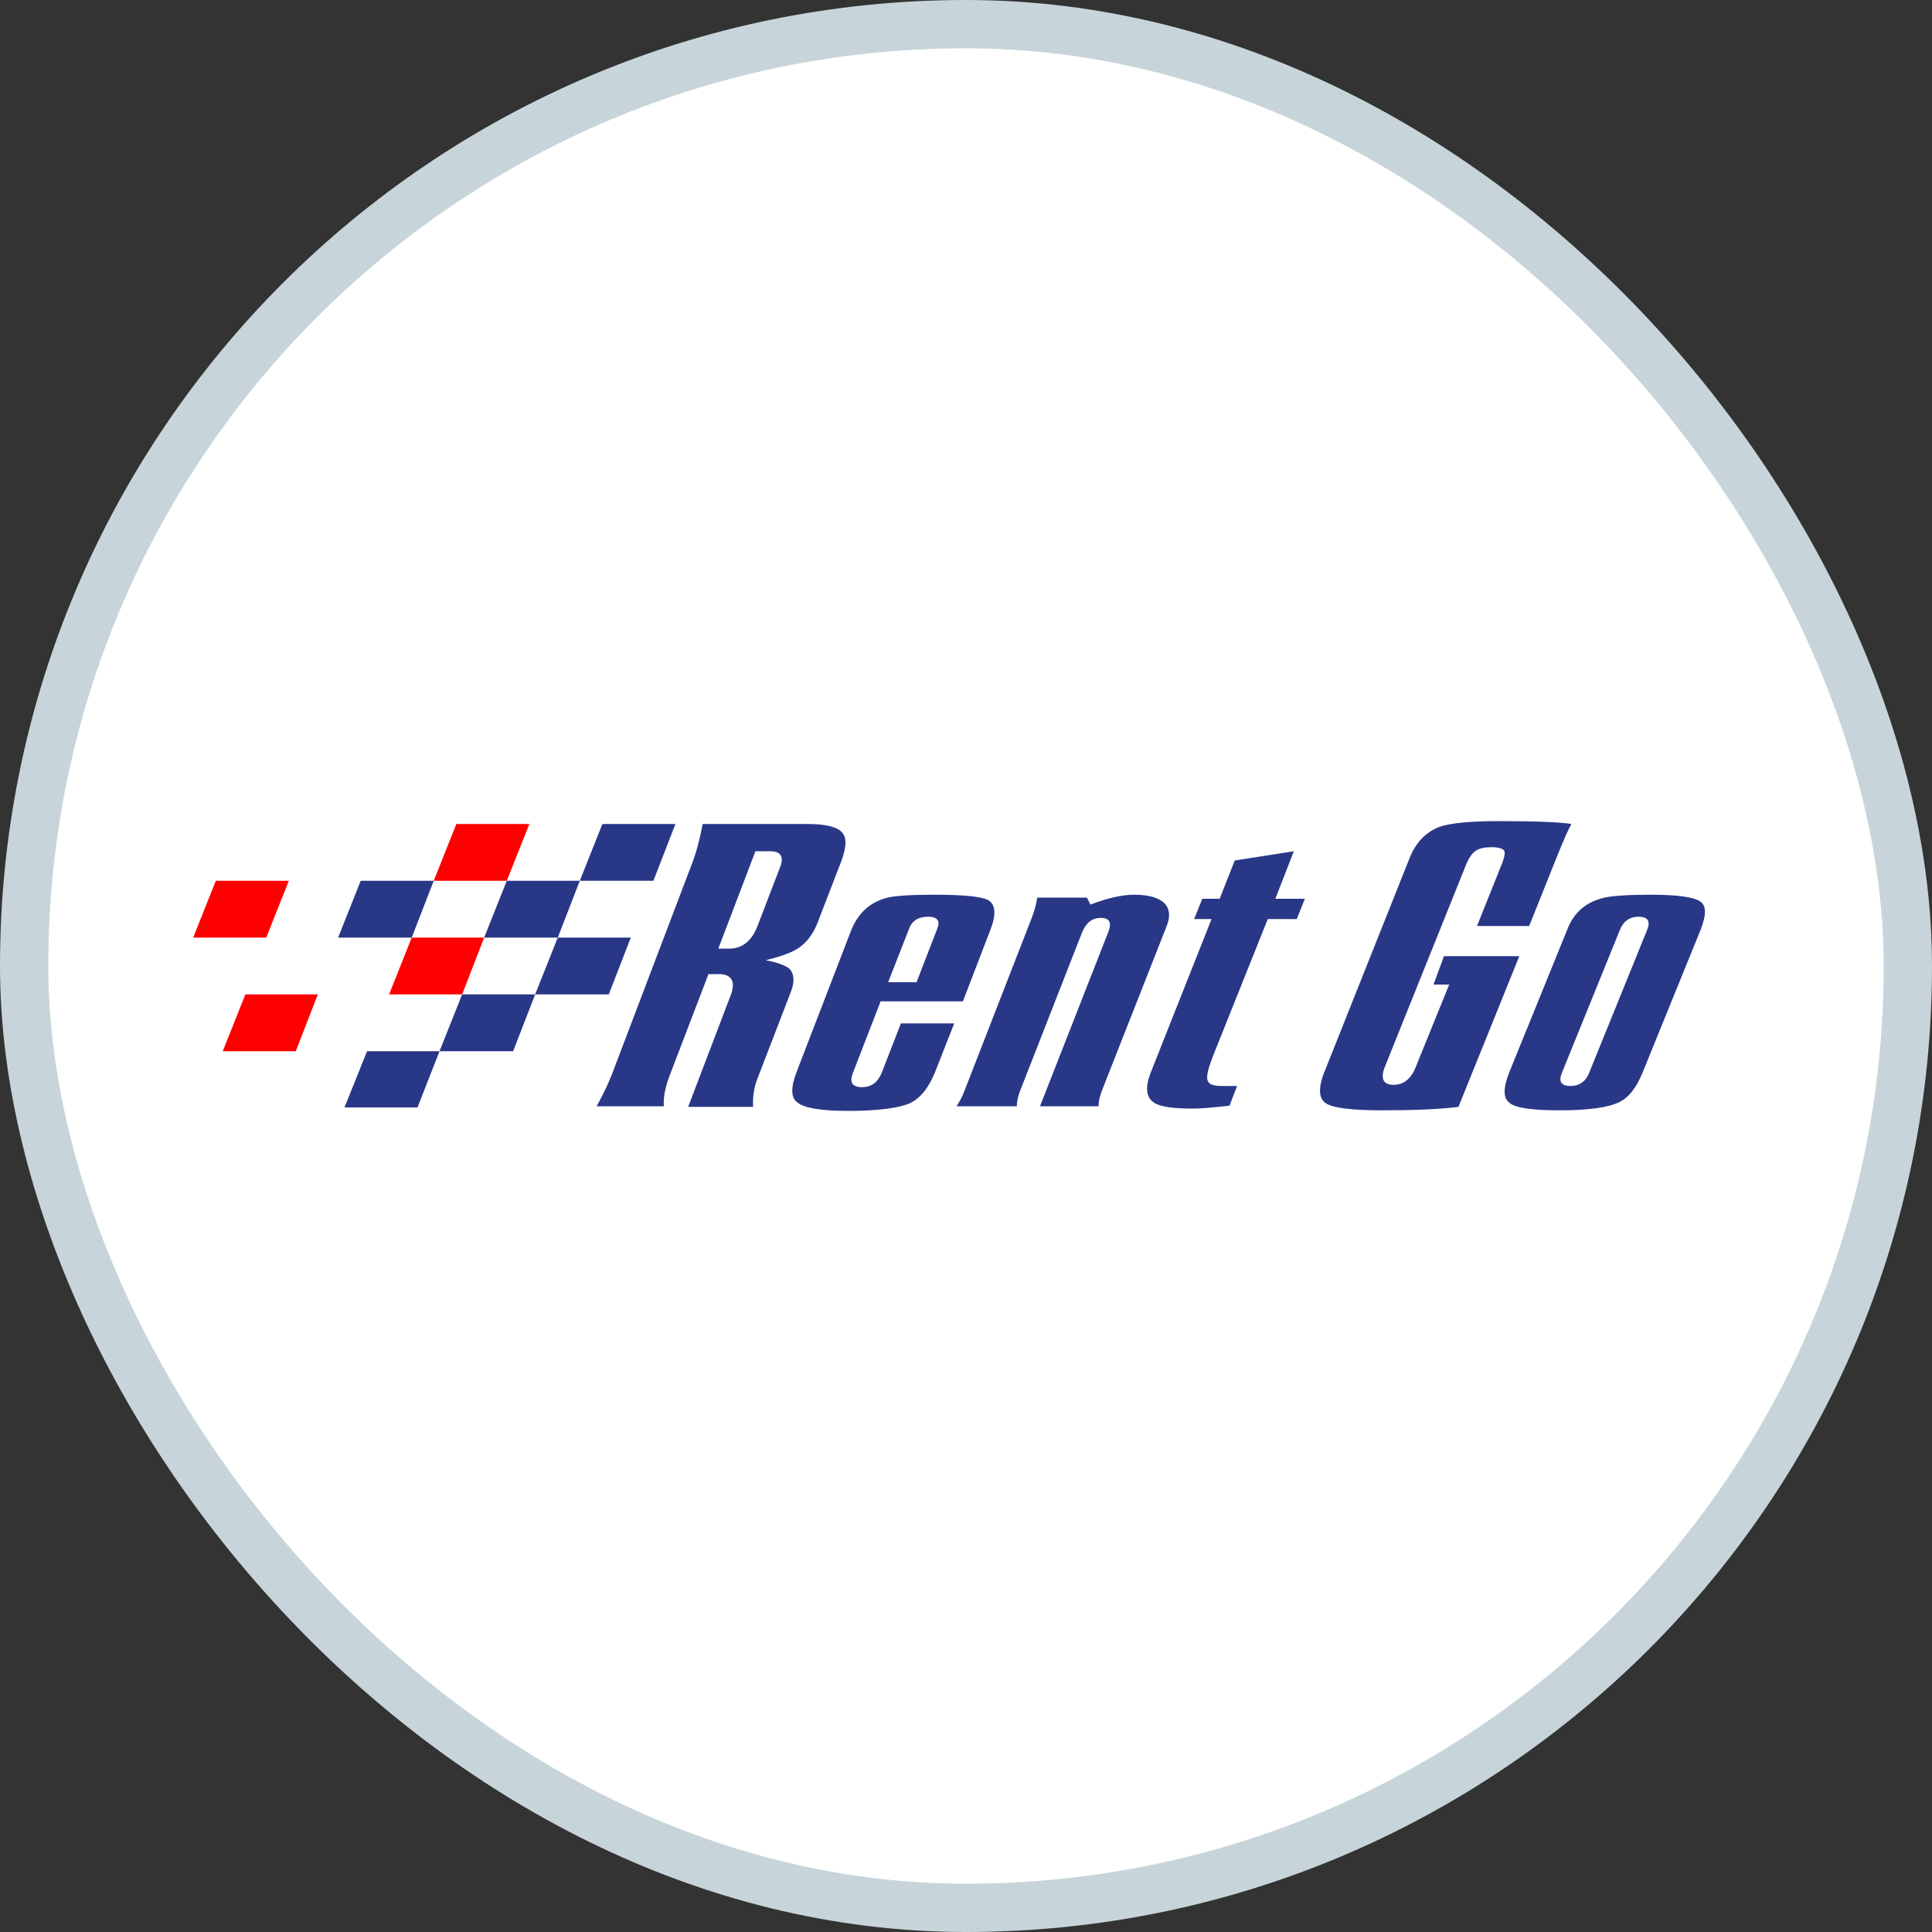
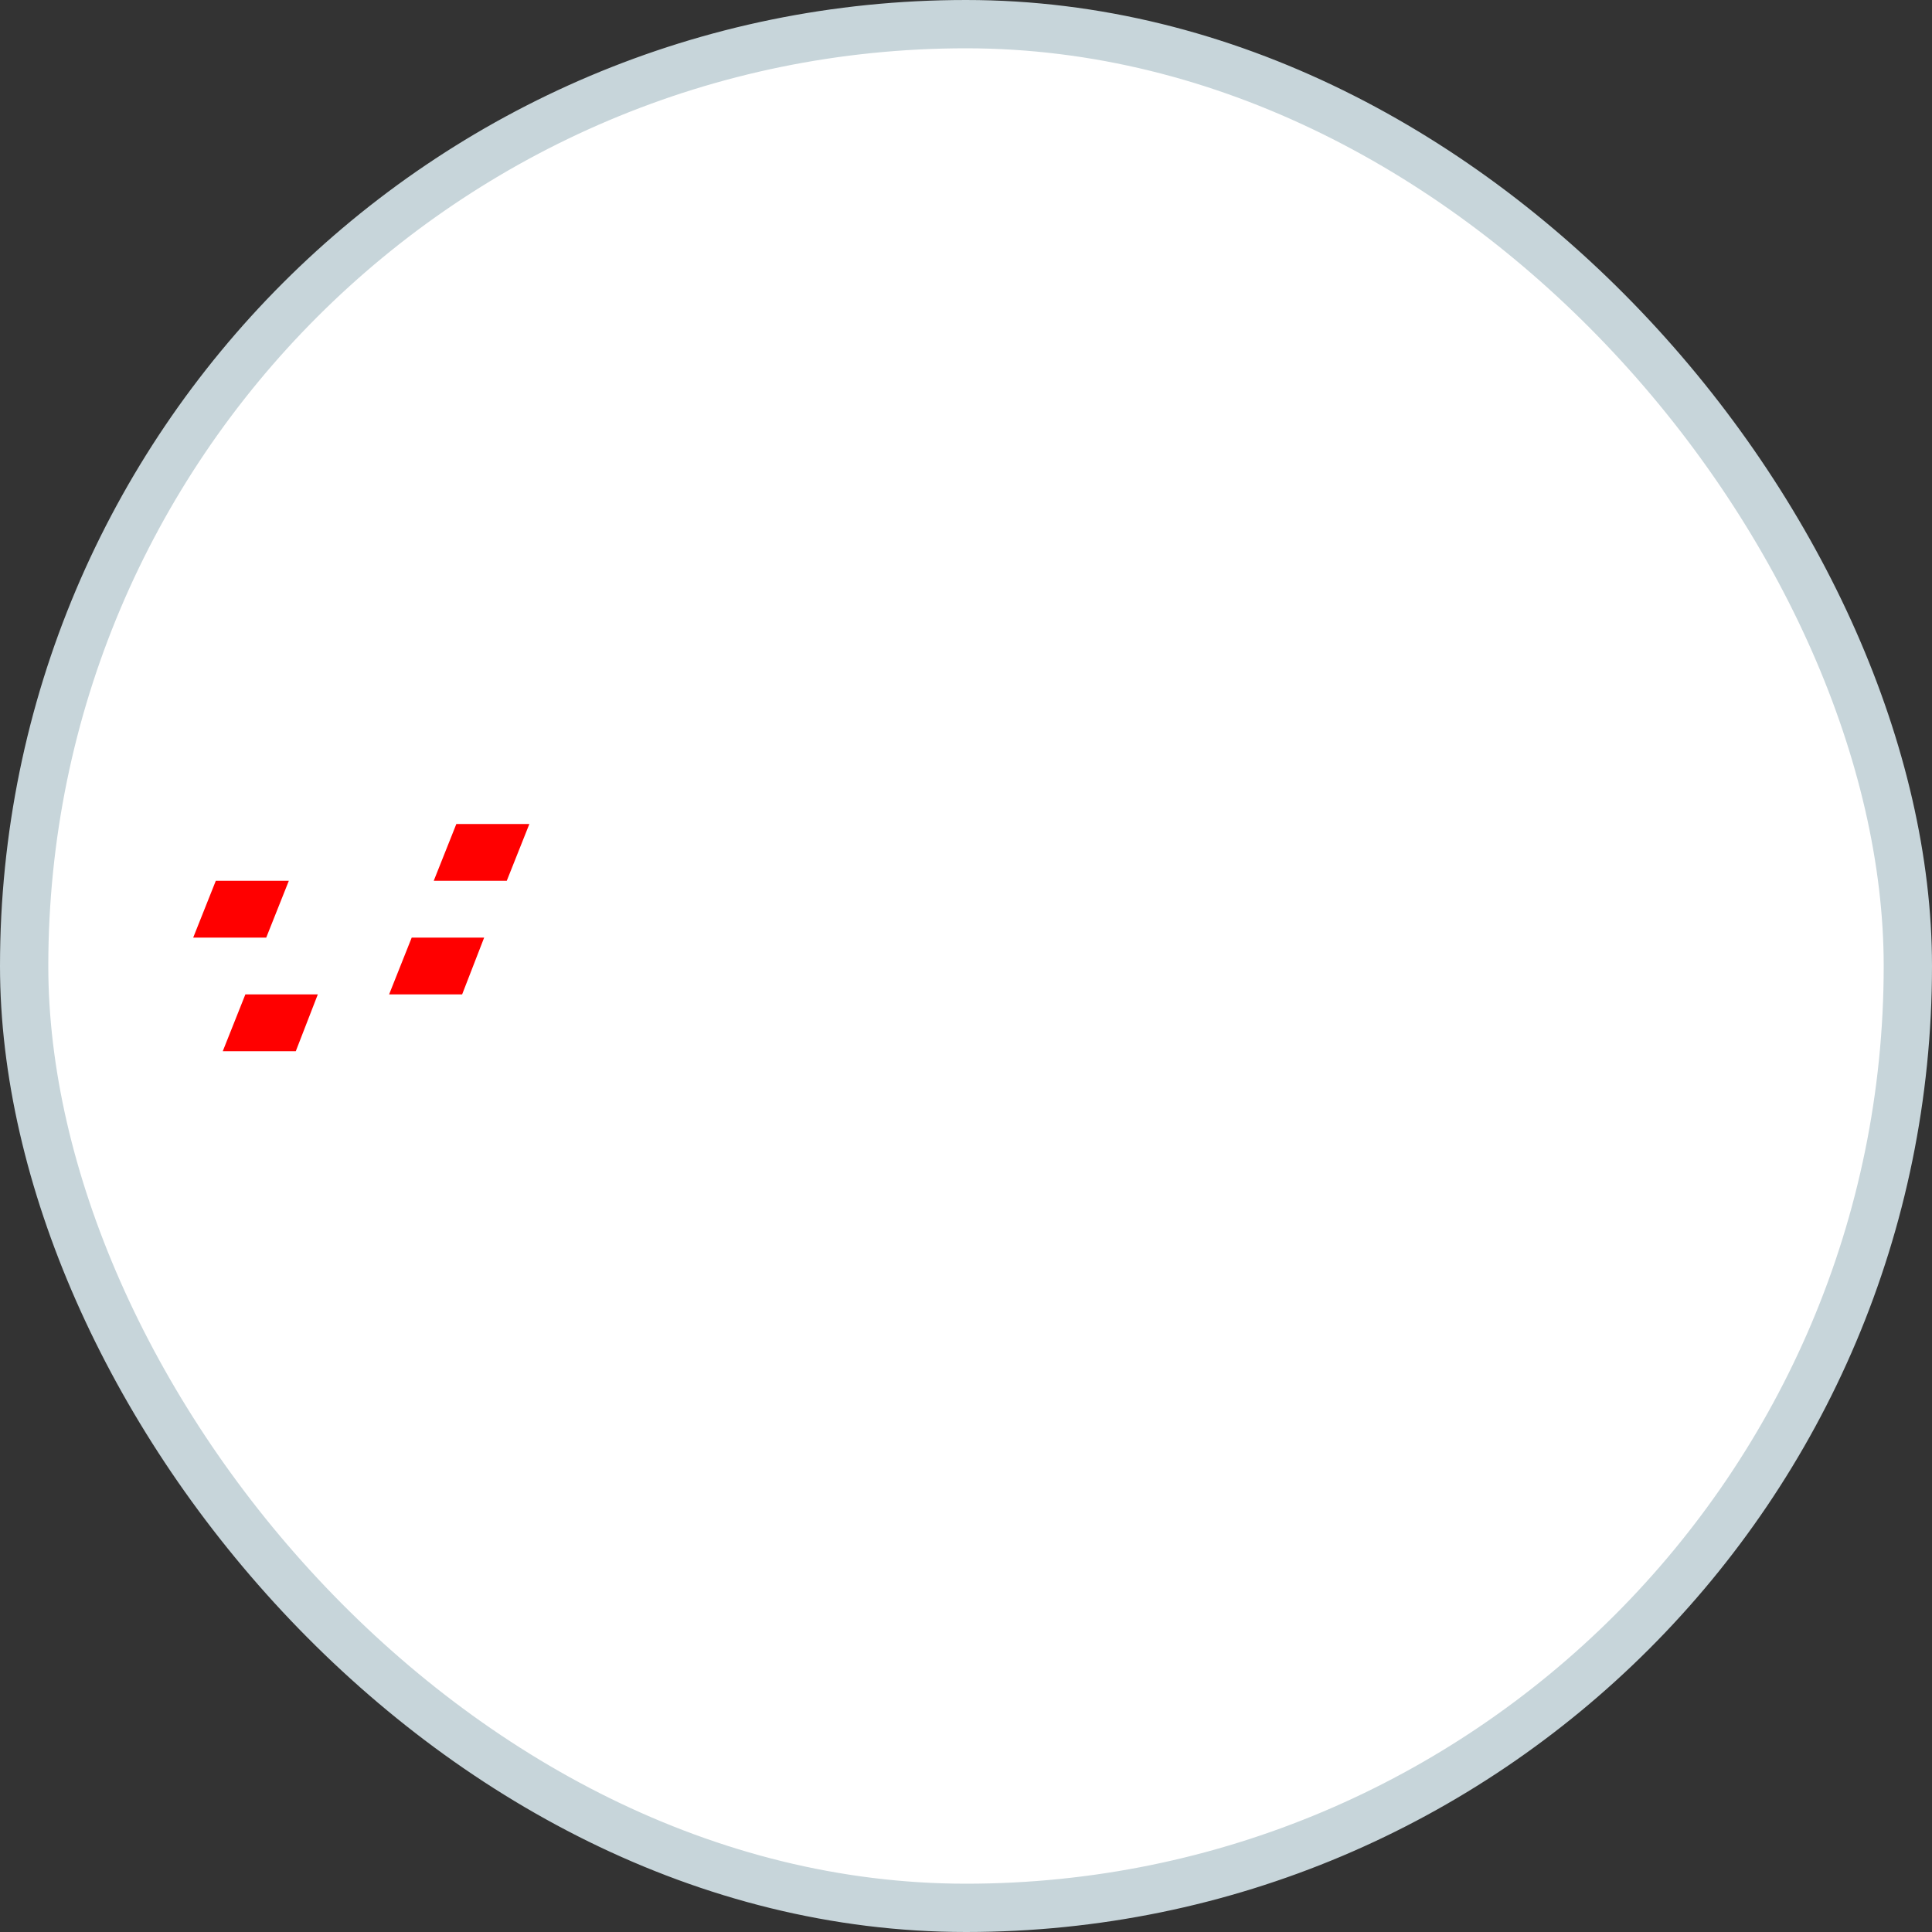
<svg xmlns="http://www.w3.org/2000/svg" width="40" height="40" viewBox="0 0 40 40" fill="none">
  <rect x="0" y="0" width="40" height="40" fill="#333333" stroke="none" />
  <g clip-path="url(#clip0_2919_547)">
    <rect x="0.5" y="0.5" width="39" height="39" rx="19.5" fill="white" stroke="#C7D5DA" />
-     <path fill-rule="evenodd" clip-rule="evenodd" d="M29.896 19.796H31.456L30.196 22.916C29.824 22.964 29.296 22.988 28.624 22.988C27.976 22.988 27.58 22.94 27.436 22.832C27.292 22.724 27.292 22.484 27.448 22.124L29.188 17.756C29.32 17.432 29.524 17.228 29.8 17.12C30.04 17.036 30.46 17 31.072 17C31.828 17 32.32 17.024 32.536 17.06C32.488 17.132 32.38 17.372 32.212 17.792L31.66 19.172H30.58L31.108 17.852C31.156 17.72 31.168 17.636 31.132 17.6C31.096 17.564 31.012 17.54 30.88 17.54C30.736 17.54 30.628 17.564 30.556 17.612C30.484 17.66 30.424 17.744 30.364 17.876L28.672 22.088C28.576 22.328 28.636 22.46 28.852 22.46C29.056 22.46 29.212 22.34 29.308 22.1L30.004 20.384H29.68L29.896 19.796ZM14.668 20.168H14.884C15.16 20.168 15.244 20.336 15.112 20.648L14.248 22.916H15.592C15.58 22.688 15.616 22.496 15.688 22.316L16.372 20.54C16.456 20.324 16.444 20.168 16.348 20.06C16.264 19.988 16.096 19.928 15.856 19.88C16.144 19.808 16.36 19.736 16.516 19.64C16.696 19.52 16.828 19.352 16.924 19.112L17.428 17.804C17.524 17.528 17.536 17.336 17.428 17.228C17.332 17.12 17.092 17.06 16.72 17.06H14.548C14.488 17.384 14.416 17.636 14.356 17.804L12.664 22.256C12.568 22.496 12.46 22.712 12.352 22.904H13.744C13.732 22.724 13.768 22.52 13.864 22.268L14.668 20.168ZM15.64 17.624H15.952C16.168 17.624 16.24 17.744 16.144 17.972L15.688 19.16C15.568 19.484 15.364 19.64 15.1 19.64H14.872L15.64 17.624ZM18.232 20.732H19.936L20.512 19.232C20.632 18.92 20.608 18.716 20.452 18.632C20.308 18.56 19.936 18.524 19.336 18.524C18.844 18.524 18.532 18.548 18.376 18.584C18.004 18.68 17.764 18.908 17.62 19.268L16.492 22.196C16.372 22.508 16.372 22.724 16.504 22.82C16.636 22.94 16.996 23 17.56 23C18.184 23 18.604 22.94 18.832 22.844C19.06 22.736 19.228 22.52 19.36 22.196L19.756 21.188H18.652L18.256 22.208C18.172 22.412 18.04 22.508 17.848 22.508C17.644 22.508 17.584 22.412 17.656 22.22L18.232 20.732ZM18.976 20.336H18.388L18.82 19.232C18.88 19.064 19.012 18.98 19.216 18.98C19.408 18.98 19.468 19.064 19.408 19.22L18.976 20.336ZM23.488 18.524C23.776 18.524 23.98 18.584 24.1 18.692C24.22 18.812 24.232 18.968 24.16 19.16L22.828 22.544C22.768 22.688 22.744 22.808 22.744 22.904H21.532L22.948 19.292C23.02 19.1 22.972 19.004 22.792 19.004C22.612 19.004 22.492 19.1 22.408 19.292L21.136 22.544C21.076 22.688 21.052 22.808 21.052 22.904H19.804C19.876 22.796 19.936 22.676 19.984 22.544L21.352 19.028C21.412 18.872 21.46 18.716 21.472 18.584H22.504L22.576 18.728C22.924 18.596 23.224 18.524 23.488 18.524ZM23.896 22.832C24.028 22.916 24.292 22.952 24.7 22.952C24.88 22.952 25.132 22.928 25.456 22.892L25.612 22.484H25.276C25.12 22.484 25.024 22.448 25 22.364C24.976 22.28 25.012 22.136 25.096 21.908L26.248 19.028H26.848L27.016 18.608H26.404L26.788 17.624L25.564 17.816L25.252 18.608H24.892L24.724 19.028H25.084L23.824 22.208C23.704 22.52 23.728 22.724 23.896 22.832ZM32.464 19.208L31.24 22.22C31.12 22.532 31.12 22.736 31.252 22.832C31.372 22.94 31.72 22.988 32.296 22.988C32.896 22.988 33.304 22.928 33.52 22.82C33.724 22.724 33.88 22.52 34.012 22.196L35.212 19.244C35.332 18.932 35.332 18.74 35.188 18.656C35.056 18.572 34.72 18.524 34.18 18.524C33.7 18.524 33.376 18.548 33.22 18.584C32.848 18.668 32.596 18.884 32.464 19.208ZM33.532 19.268C33.604 19.076 33.736 18.98 33.928 18.98C34.12 18.98 34.18 19.076 34.096 19.268L32.908 22.196C32.836 22.388 32.704 22.484 32.512 22.484C32.32 22.484 32.26 22.388 32.344 22.196L33.532 19.268ZM12.004 18.236L12.472 17.06H13.984L13.528 18.236H12.004ZM10.492 18.236L10.024 19.412H11.548L12.004 18.236H10.492ZM7.132 22.928L7.6 21.764H9.1L8.644 22.928H7.132ZM11.548 19.412L11.08 20.588H12.604L13.06 19.412H11.548ZM9.1 21.764L9.568 20.588H11.08L10.624 21.764H9.1ZM7.468 18.236L7 19.412H8.524L8.98 18.236H7.468Z" fill="#293787" />
    <path fill-rule="evenodd" clip-rule="evenodd" d="M9.448 17.06L8.98 18.236H10.492L10.96 17.06H9.448ZM8.524 19.412L8.056 20.588H9.568L10.024 19.412H8.524ZM4 19.412L4.468 18.236H5.98L5.512 19.412H4ZM5.08 20.588L4.612 21.764H6.124L6.58 20.588H5.08Z" fill="#FF0000" />
  </g>
  <defs>
    <clipPath id="clip0_2919_547">
      <rect width="40" height="40" fill="white" />
    </clipPath>
  </defs>
</svg>